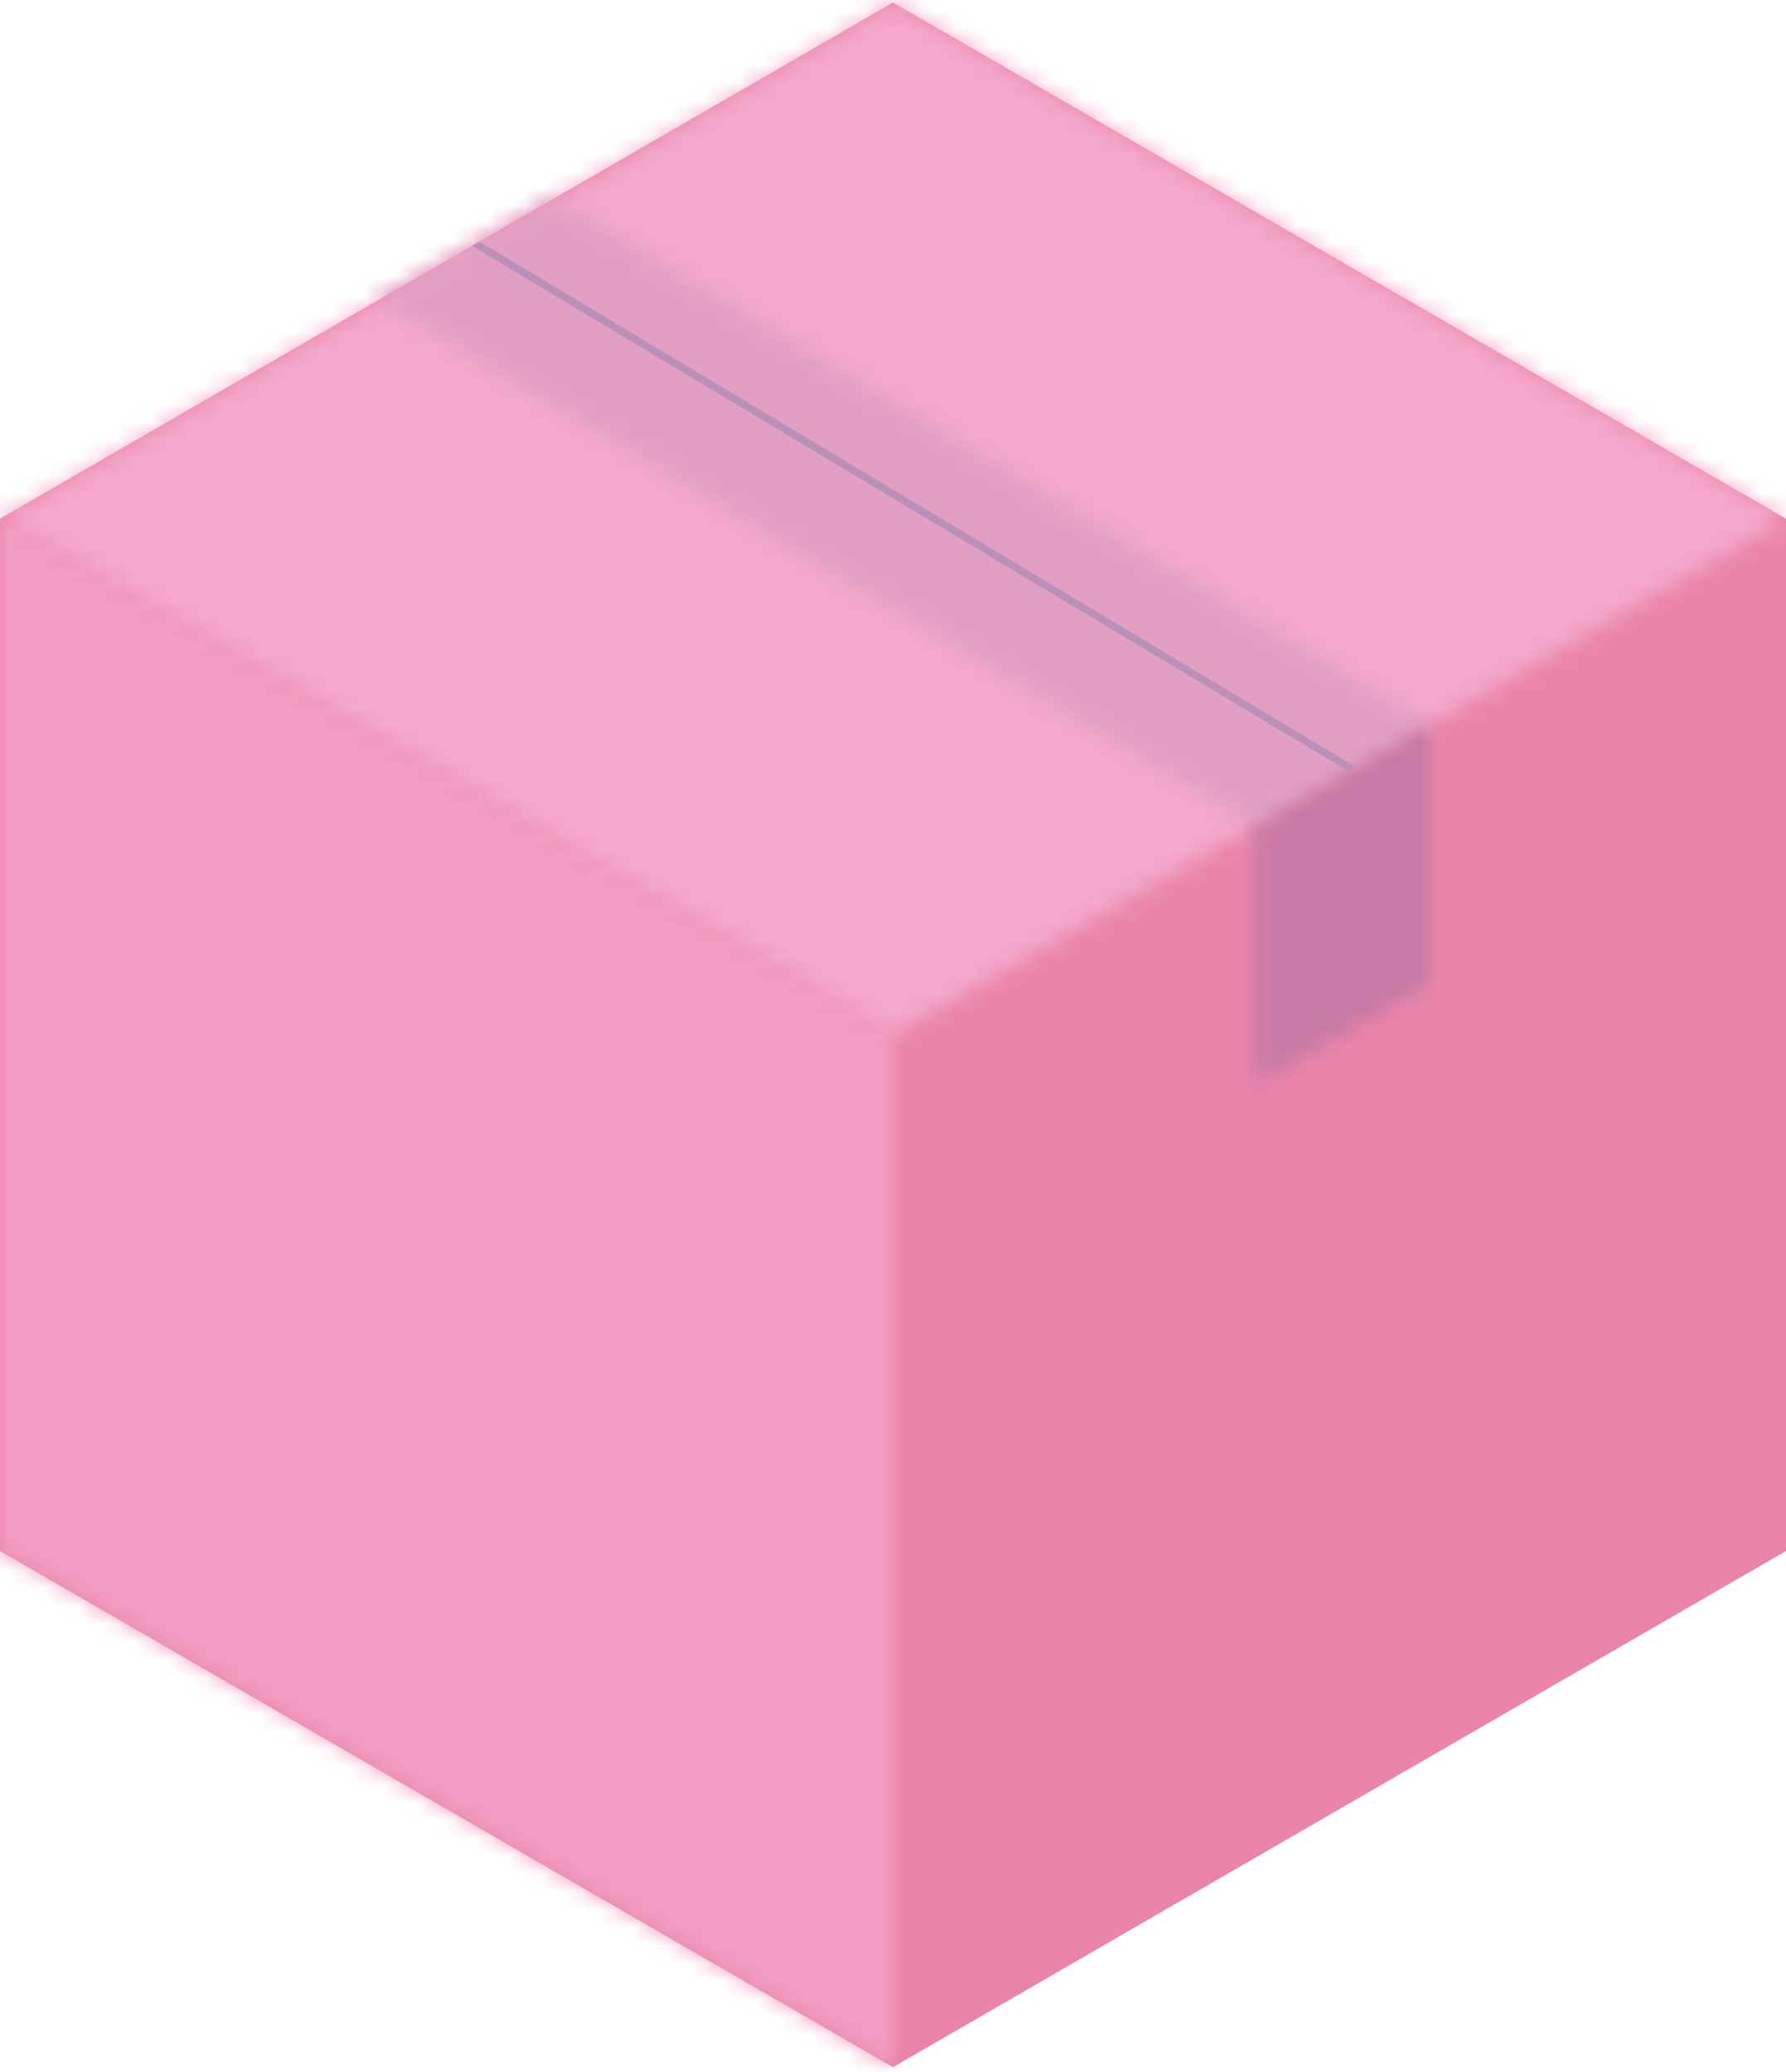
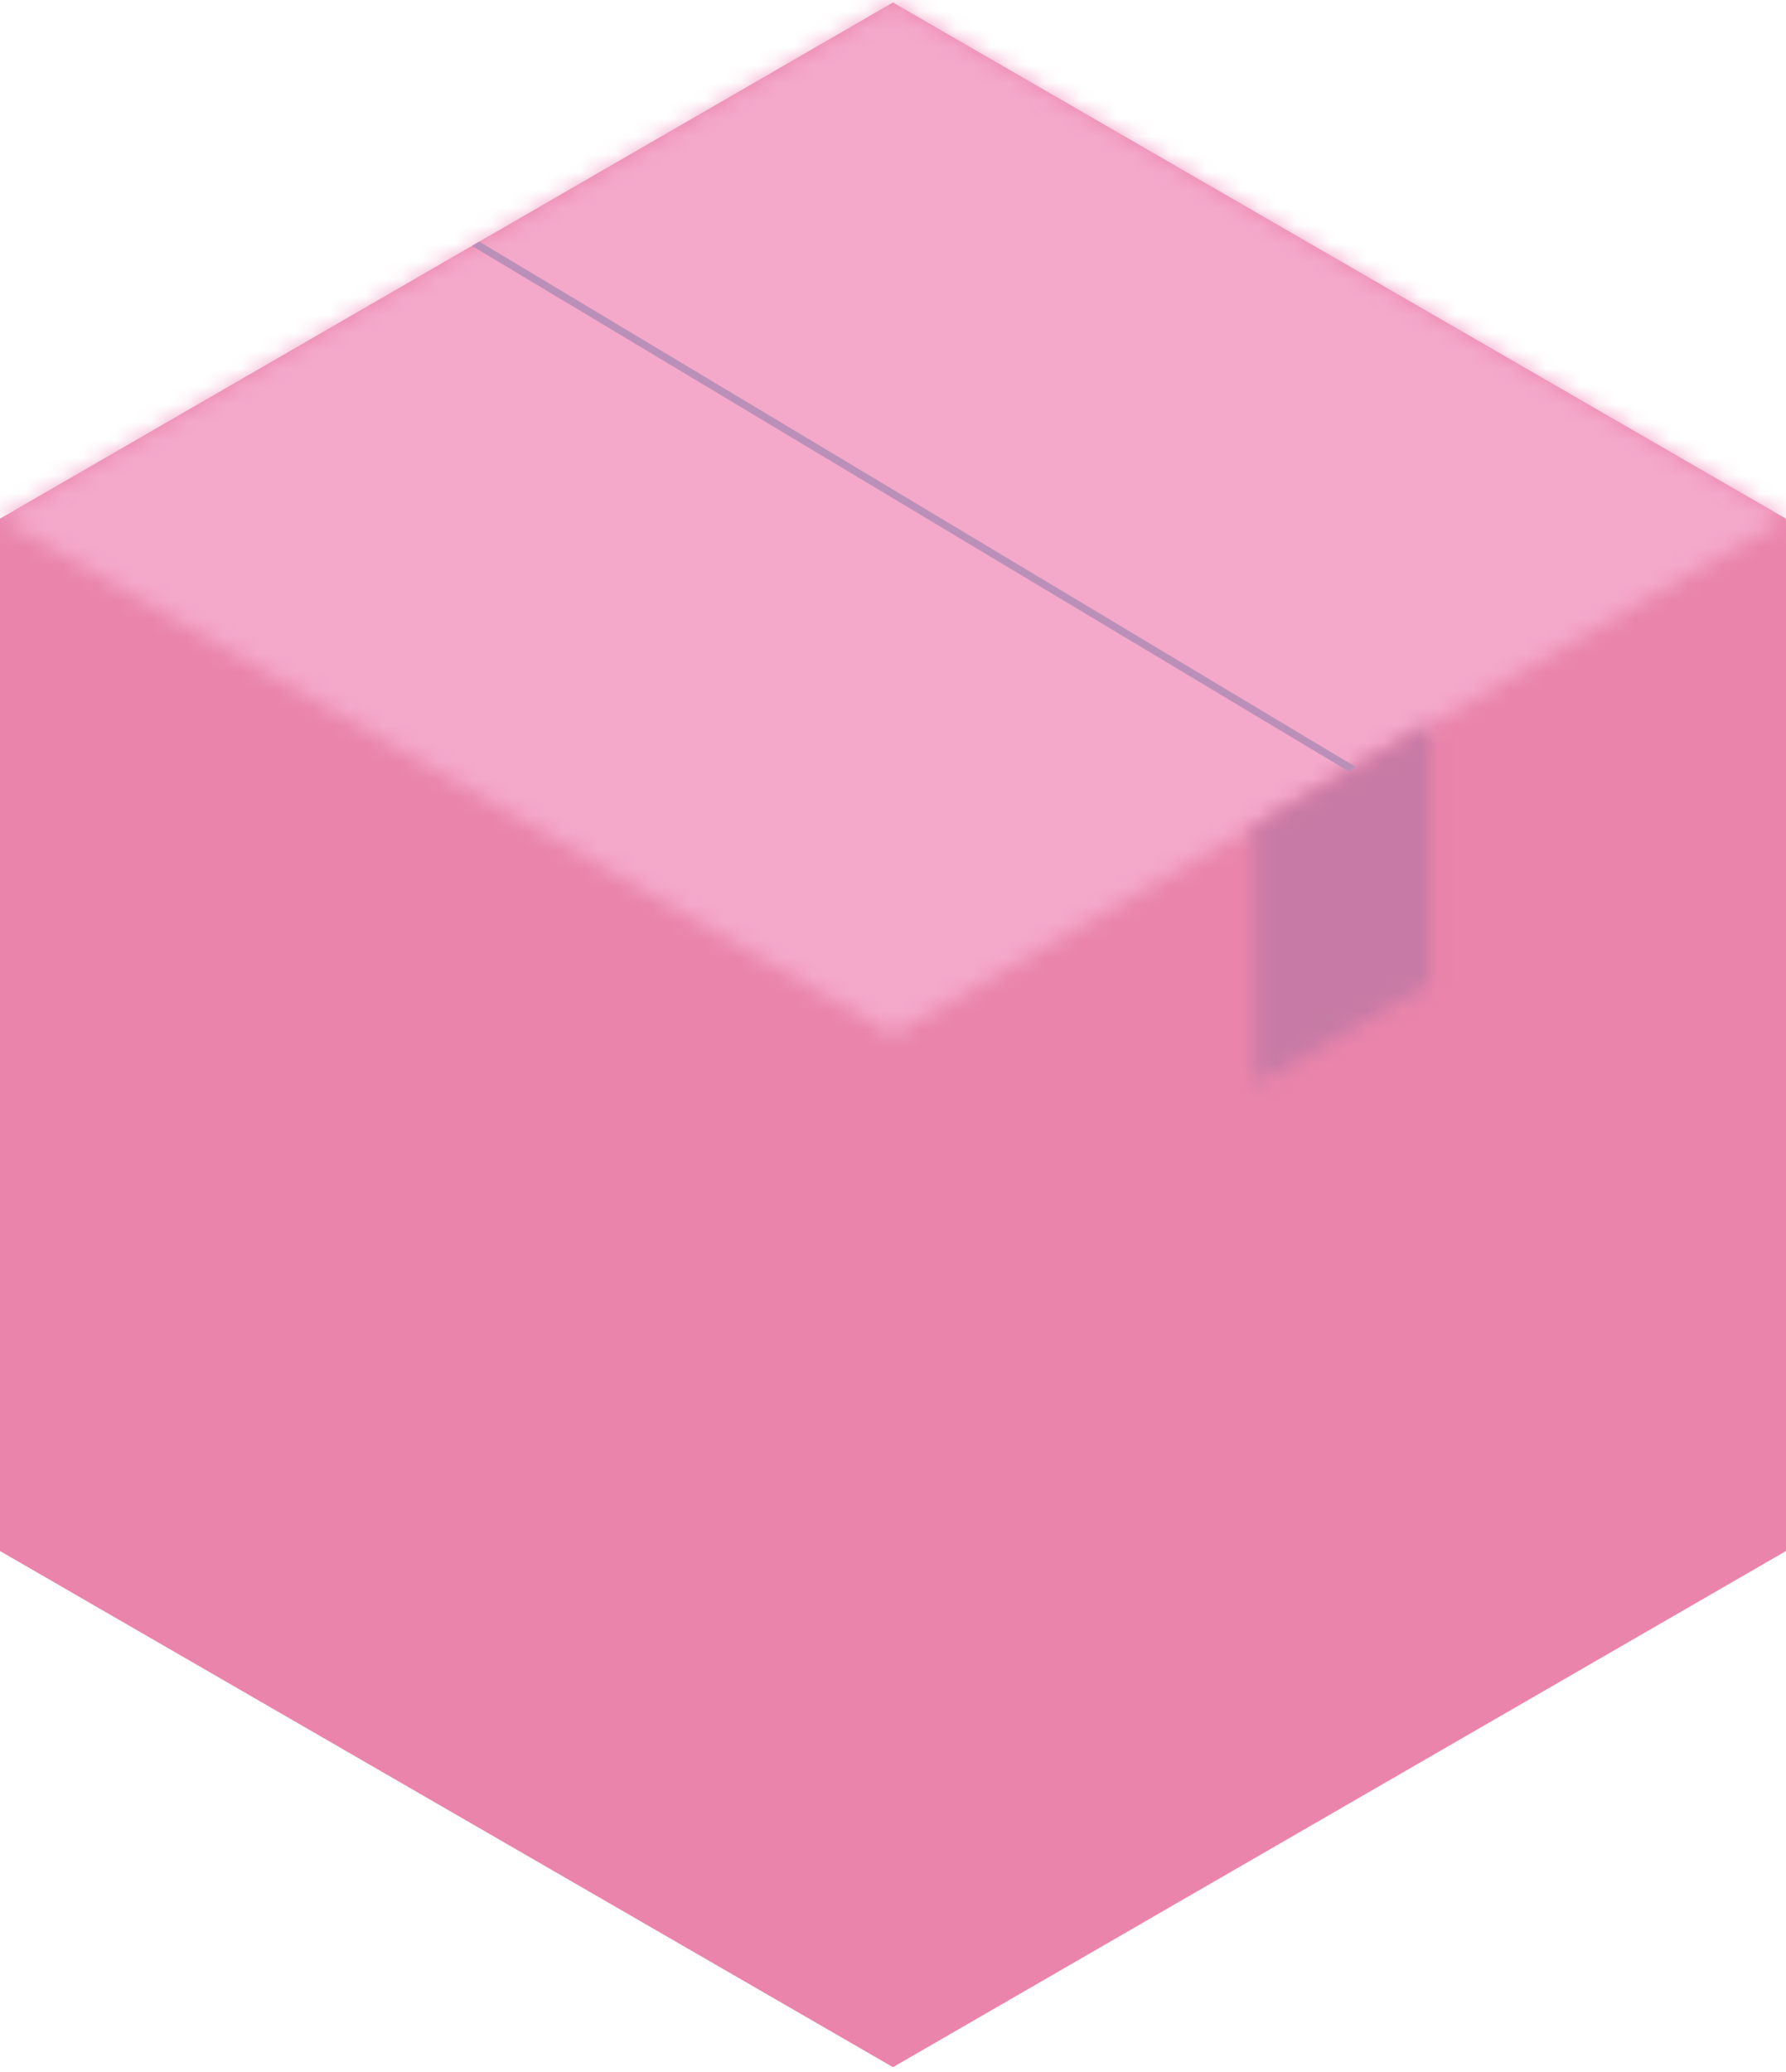
<svg xmlns="http://www.w3.org/2000/svg" xmlns:xlink="http://www.w3.org/1999/xlink" width="100px" height="116px" viewBox="0 0 100 116" version="1.1">
  <title>box-pink</title>
  <desc>Created with Sketch.</desc>
  <defs>
-     <polygon id="path-1" points="0 58.419 50 87.317 50 29.521 0 0.624" />
    <polygon id="path-3" points="0 28.898 50 57.795 100 28.898 50 0" />
-     <polygon id="path-5" points="0.347 5.844 49.439 35.266 59.207 29.62 10.116 0.199" />
    <polygon id="path-7" points="0.274 6.162 0.274 20.66 10.043 15.015 10.043 0.516" />
  </defs>
  <g id="Homepage" stroke="none" stroke-width="1" fill="none" fill-rule="evenodd">
    <g id="box-pink">
      <g id="Group">
        <g id="Page-1">
          <polygon id="Fill-1" fill="#EA84AB" points="0 29.037 0 86.833 49.999 115.73 100 86.833 100 29.037 49.999 0.139" />
          <g id="Group-4" transform="translate(0, 28.413)">
            <mask id="mask-2" fill="white">
              <use xlink:href="#path-1" />
            </mask>
            <g id="Clip-3" />
            <polygon id="Fill-2" fill="#F29CC1" mask="url(#mask-2)" points="-4.167 91.475 54.167 91.475 54.167 -3.534 -4.167 -3.534" />
          </g>
          <g id="Group-7" transform="translate(0, 0.139)">
            <mask id="mask-4" fill="white">
              <use xlink:href="#path-3" />
            </mask>
            <g id="Clip-6" />
            <polygon id="Fill-5" fill="#F4A8CA" mask="url(#mask-4)" points="-4.167 61.953 104.167 61.953 104.167 -4.158 -4.167 -4.158" />
          </g>
          <g id="Group-10" transform="translate(20.833, 10.95)">
            <mask id="mask-6" fill="white">
              <use xlink:href="#path-5" />
            </mask>
            <g id="Clip-9" />
-             <polygon id="Fill-8" fill="#E09FC3" mask="url(#mask-6)" points="-0.349 43.372 72.302 43.372 72.302 -0.541 -0.349 -0.541" />
          </g>
          <g id="Group-13" transform="translate(70, 40.055)">
            <mask id="mask-8" fill="white">
              <use xlink:href="#path-7" />
            </mask>
            <g id="Clip-12" />
            <polygon id="Fill-11" fill="#C67AA5" mask="url(#mask-8)" points="-0.533 43.581 72.118 43.581 72.118 -0.332 -0.533 -0.332" />
          </g>
          <polygon id="Fill-14" fill="#BB90B8" points="75.503 43.179 26.423 13.764 26.834 13.526 75.918 42.944" />
        </g>
      </g>
    </g>
  </g>
</svg>